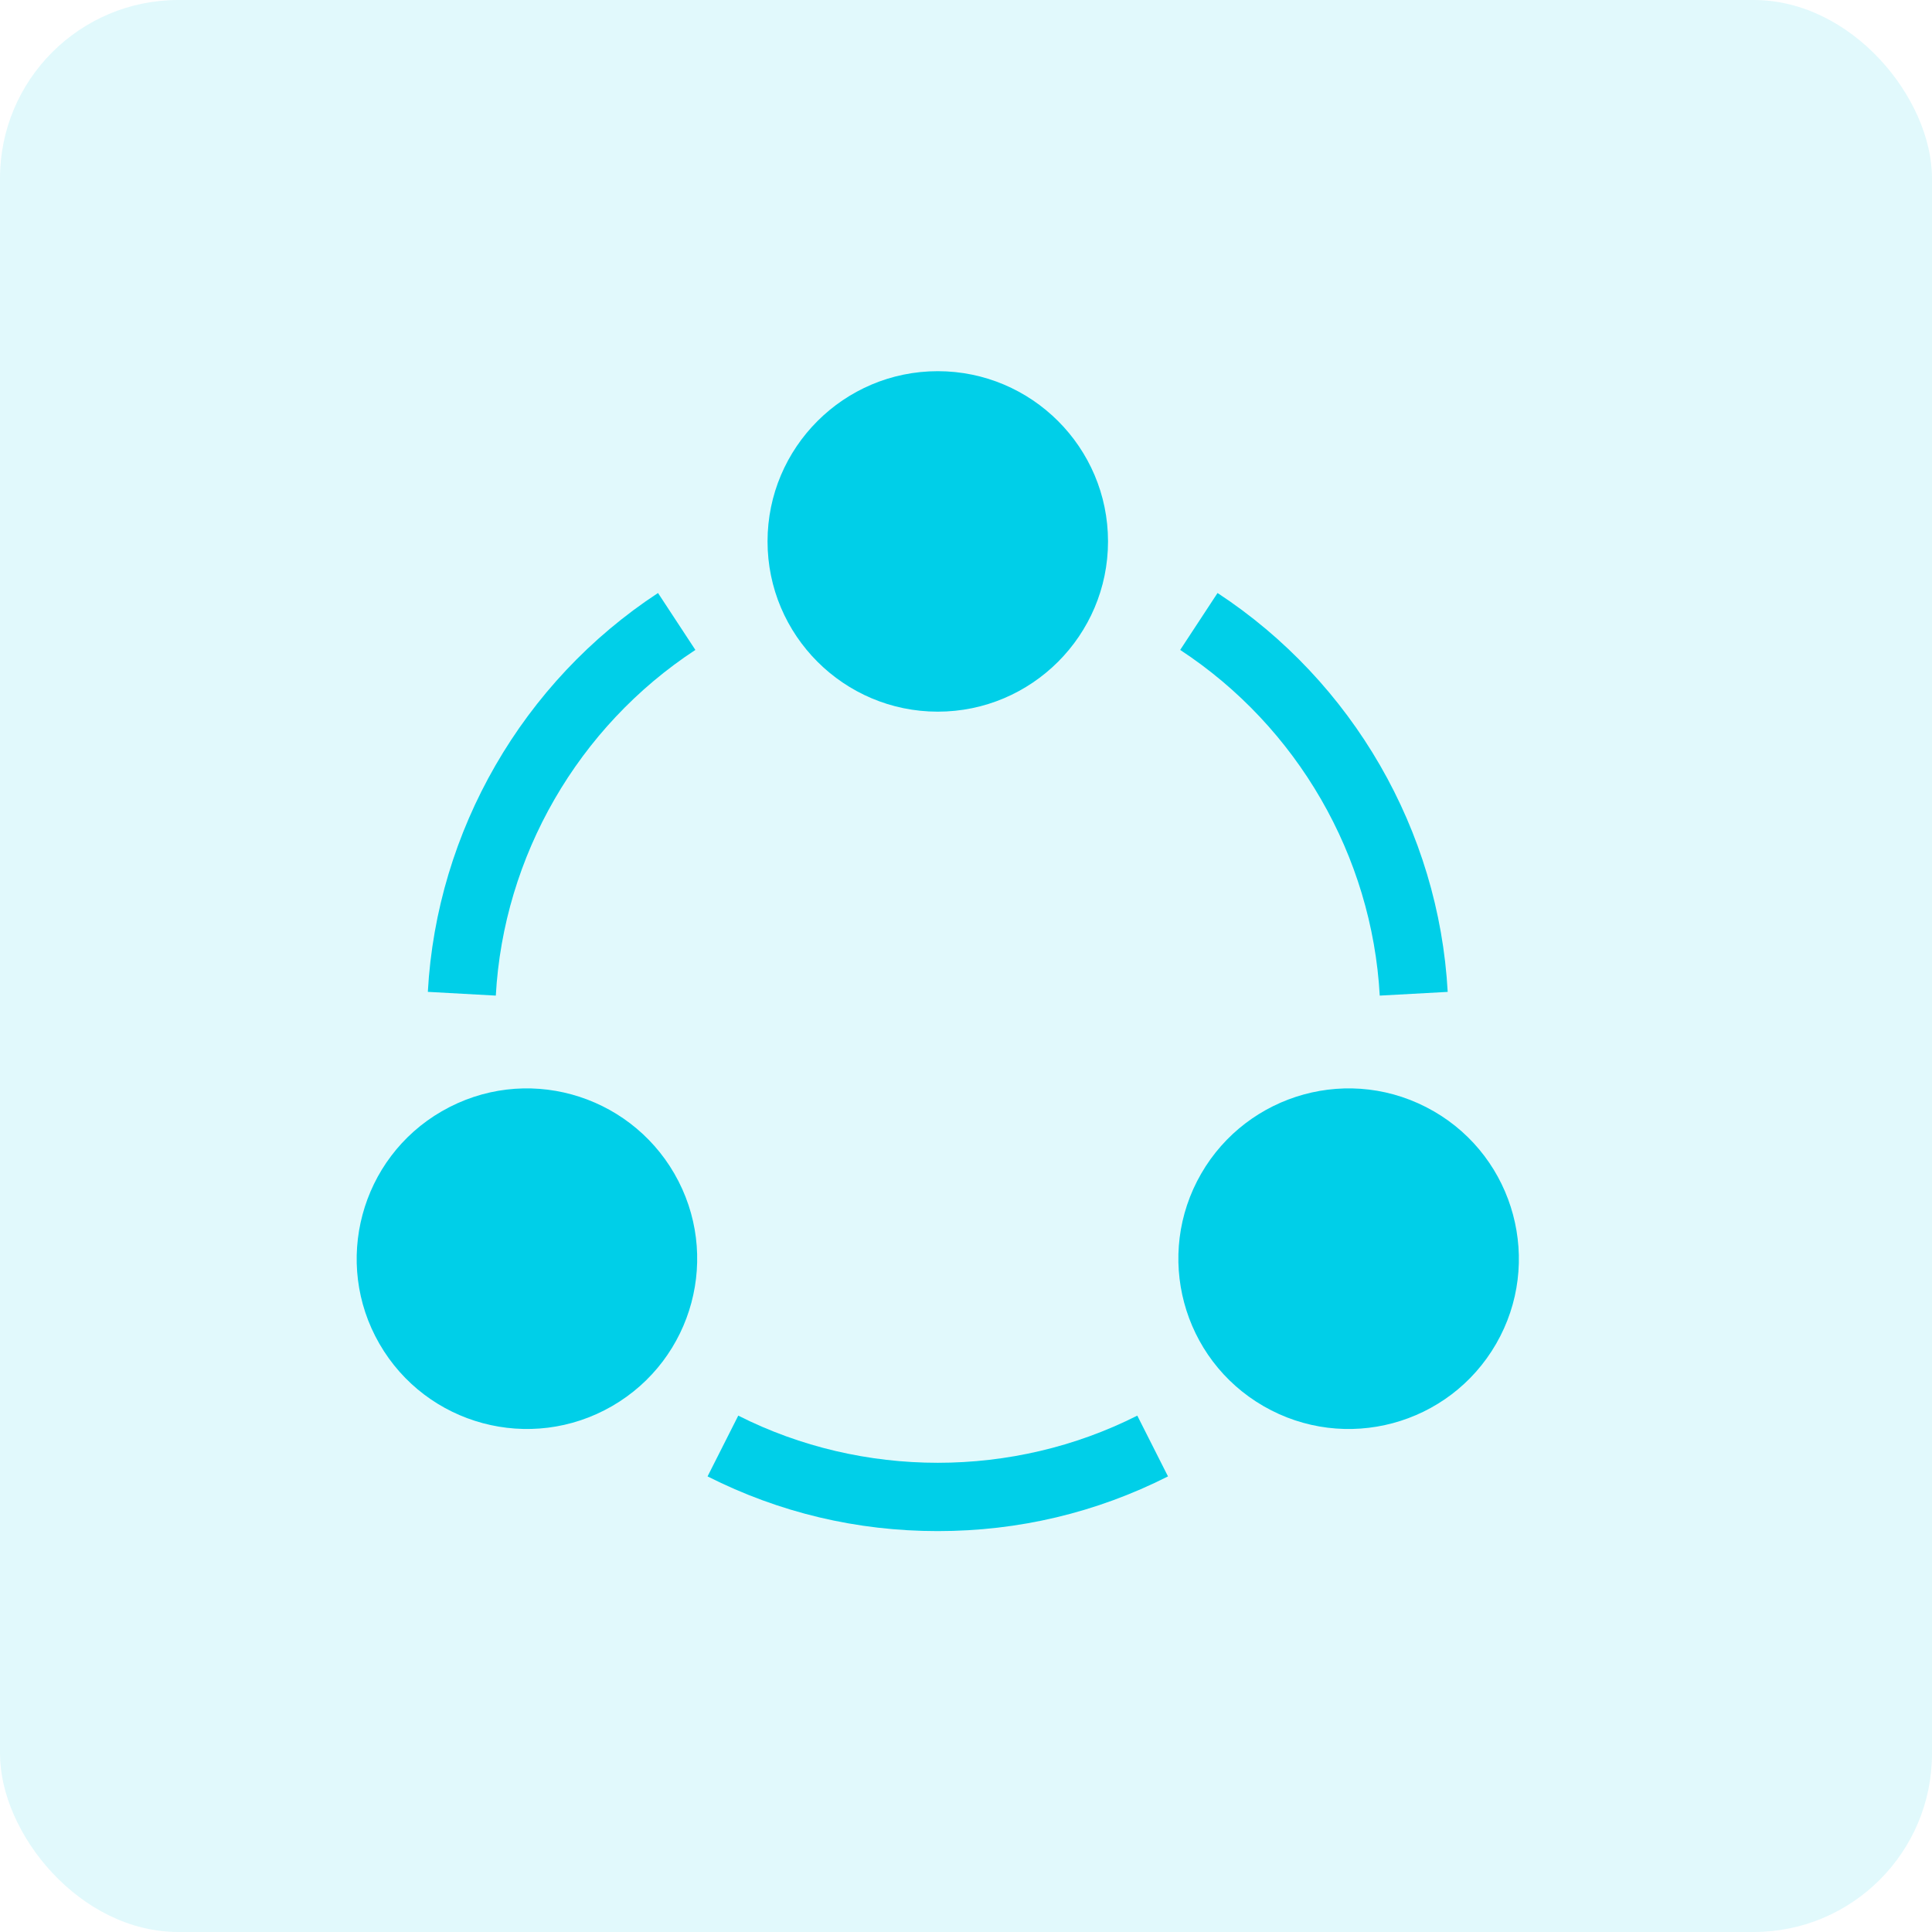
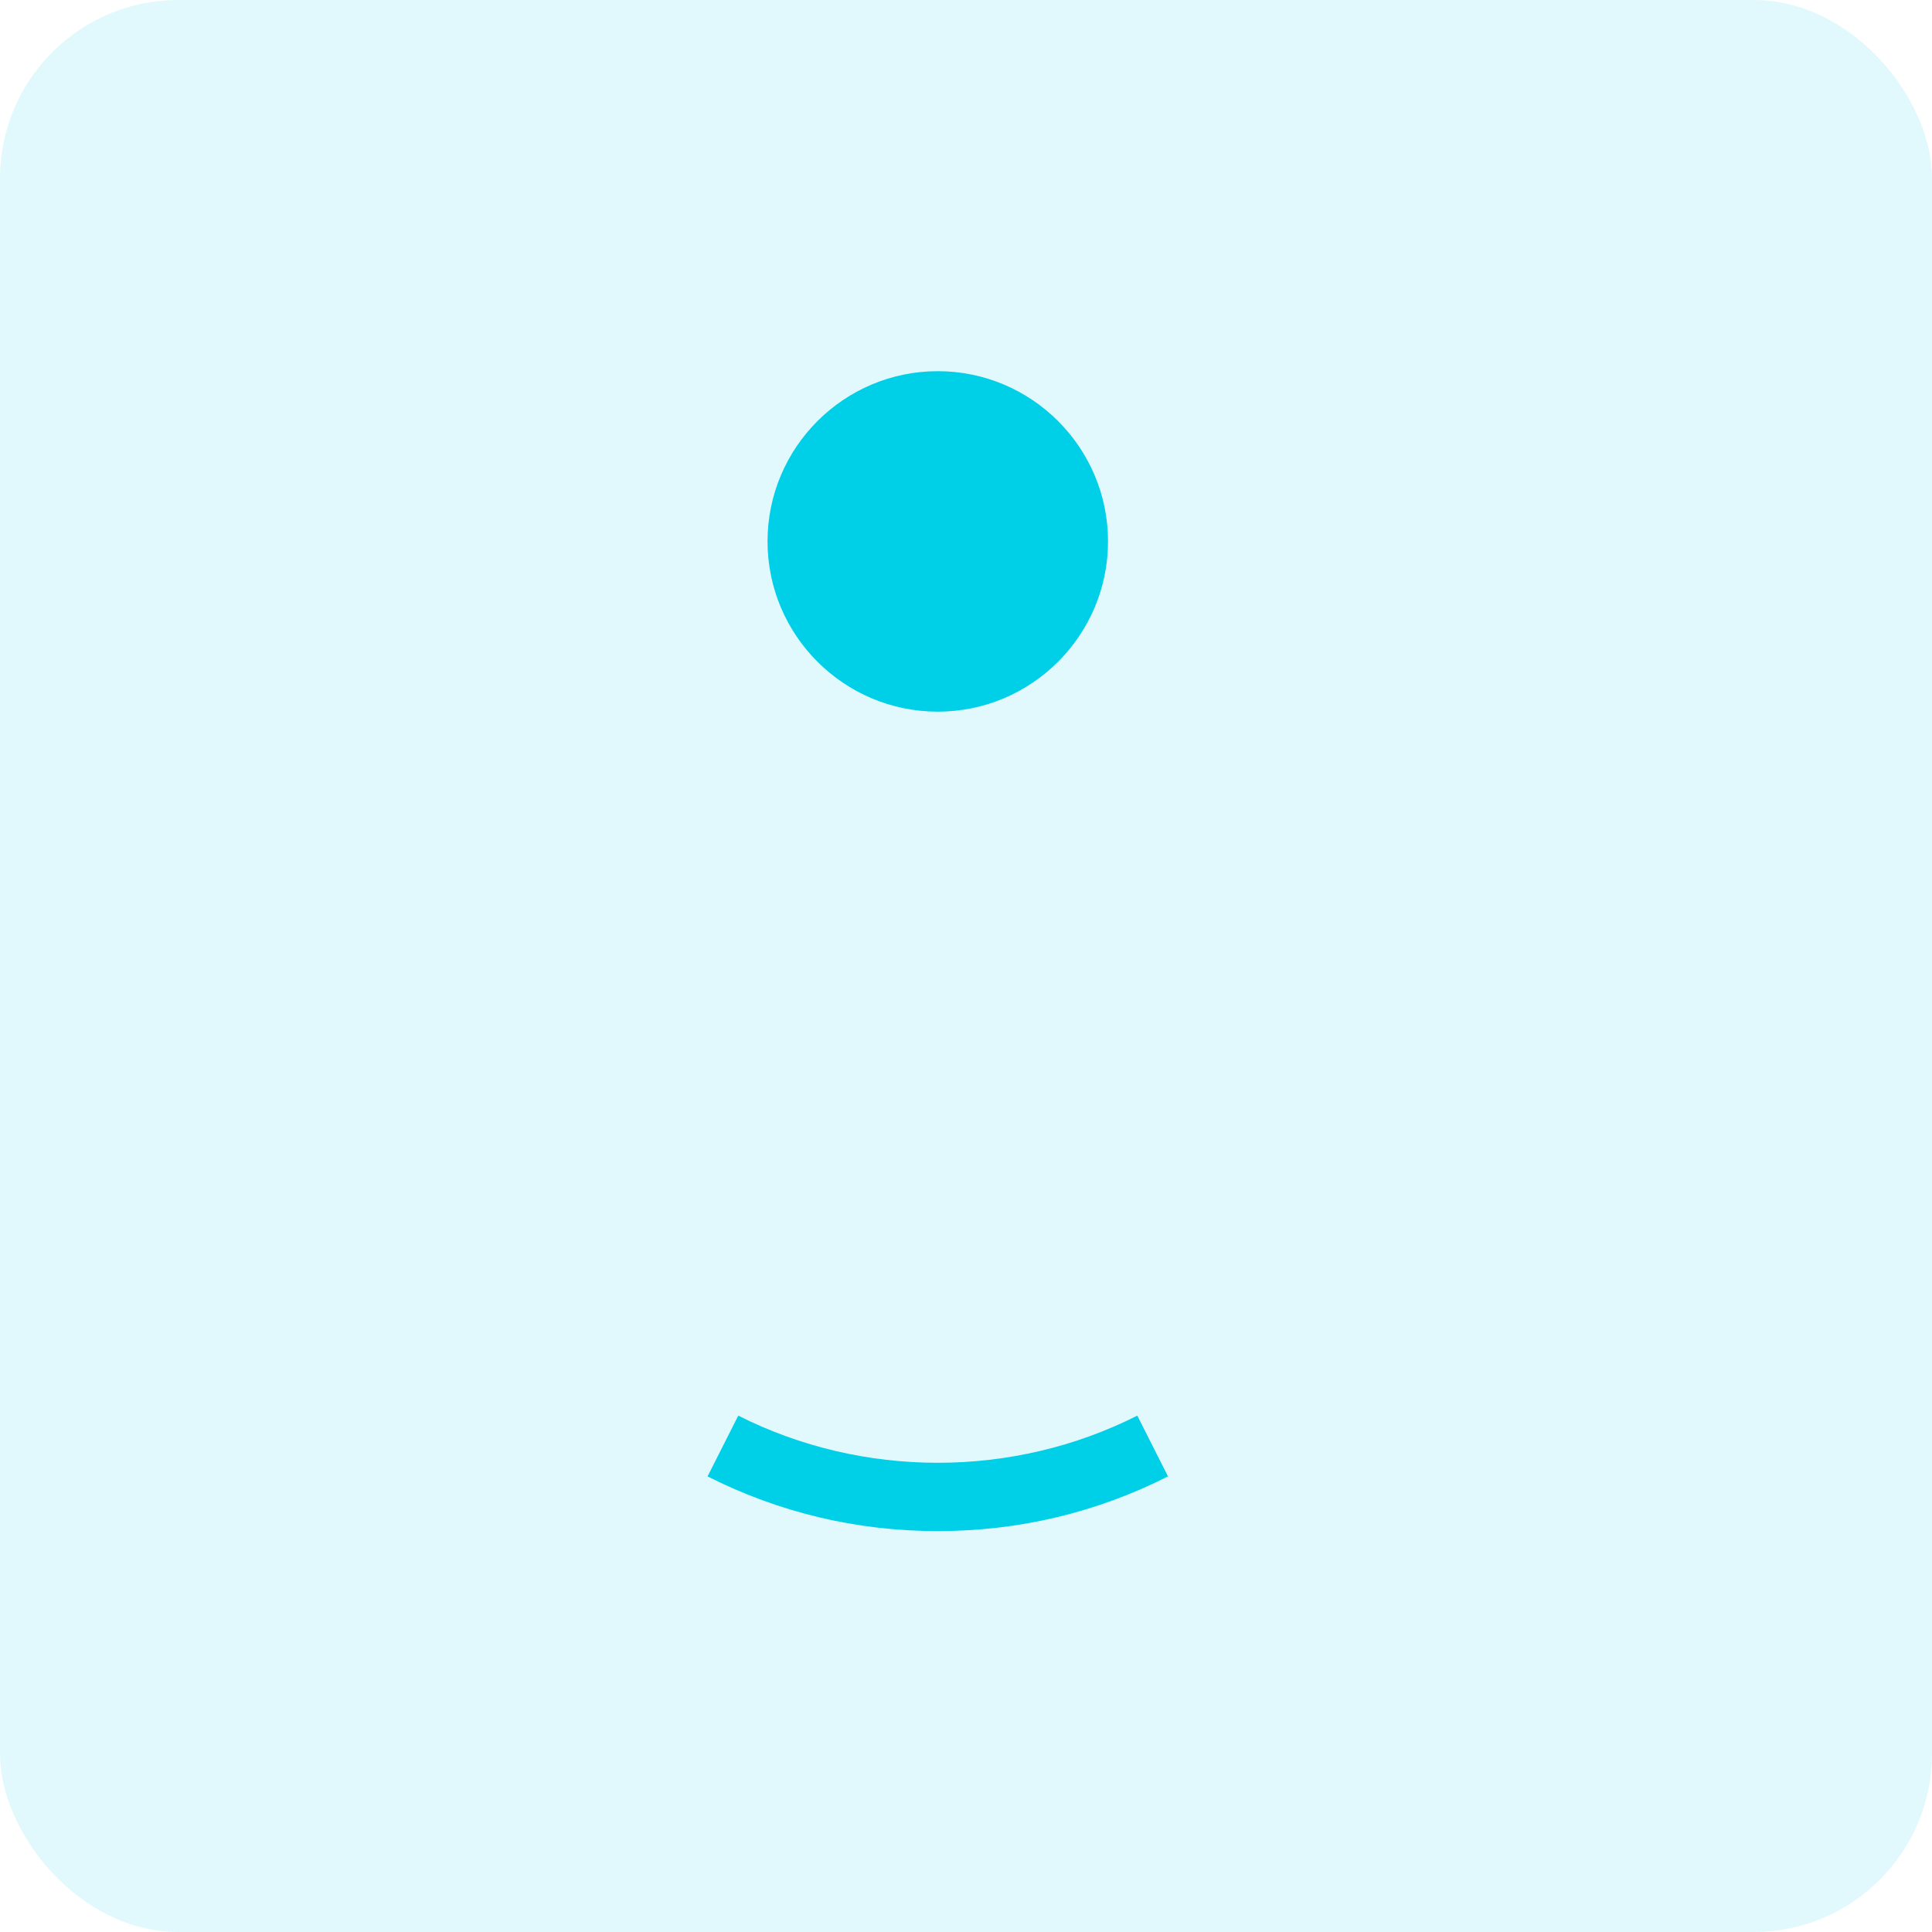
<svg xmlns="http://www.w3.org/2000/svg" width="65" height="65" viewBox="0 0 65 65" fill="none">
  <rect width="65" height="65" rx="6" fill="#00CFE8" fill-opacity="0.12" />
  <path d="M31.55 23.943C28.392 23.943 25.823 21.373 25.823 18.215C25.823 15.057 28.392 12.488 31.55 12.488C34.709 12.488 37.278 15.057 37.278 18.215C37.278 21.373 34.709 23.943 31.55 23.943Z" fill="#00CFE8" />
-   <path d="M12.766 45.212C11.187 42.477 12.128 38.967 14.863 37.388C17.655 35.778 21.132 36.792 22.687 39.484C24.27 42.224 23.332 45.725 20.591 47.308C17.845 48.892 14.347 47.949 12.766 45.212Z" fill="#00CFE8" />
-   <path d="M42.51 47.308C39.771 45.726 38.83 42.225 40.414 39.484C41.969 36.792 45.446 35.778 48.238 37.388C50.973 38.967 51.914 42.477 50.335 45.212C48.756 47.946 45.26 48.894 42.51 47.308Z" fill="#00CFE8" />
-   <path d="M16.681 33.496L14.394 33.37C14.692 27.951 17.587 22.935 22.138 19.951L23.395 21.866C19.45 24.453 16.94 28.802 16.681 33.496Z" fill="#00CFE8" />
-   <path d="M46.42 33.496C46.16 28.802 43.651 24.454 39.706 21.866L40.963 19.951C45.514 22.936 48.409 27.952 48.706 33.371L46.42 33.496Z" fill="#00CFE8" />
  <path d="M31.55 51.512C28.825 51.512 26.22 50.892 23.805 49.672L24.838 47.627C29.022 49.743 34.079 49.743 38.263 47.627L39.296 49.672C36.881 50.892 34.276 51.512 31.55 51.512Z" fill="#00CFE8" />
</svg>